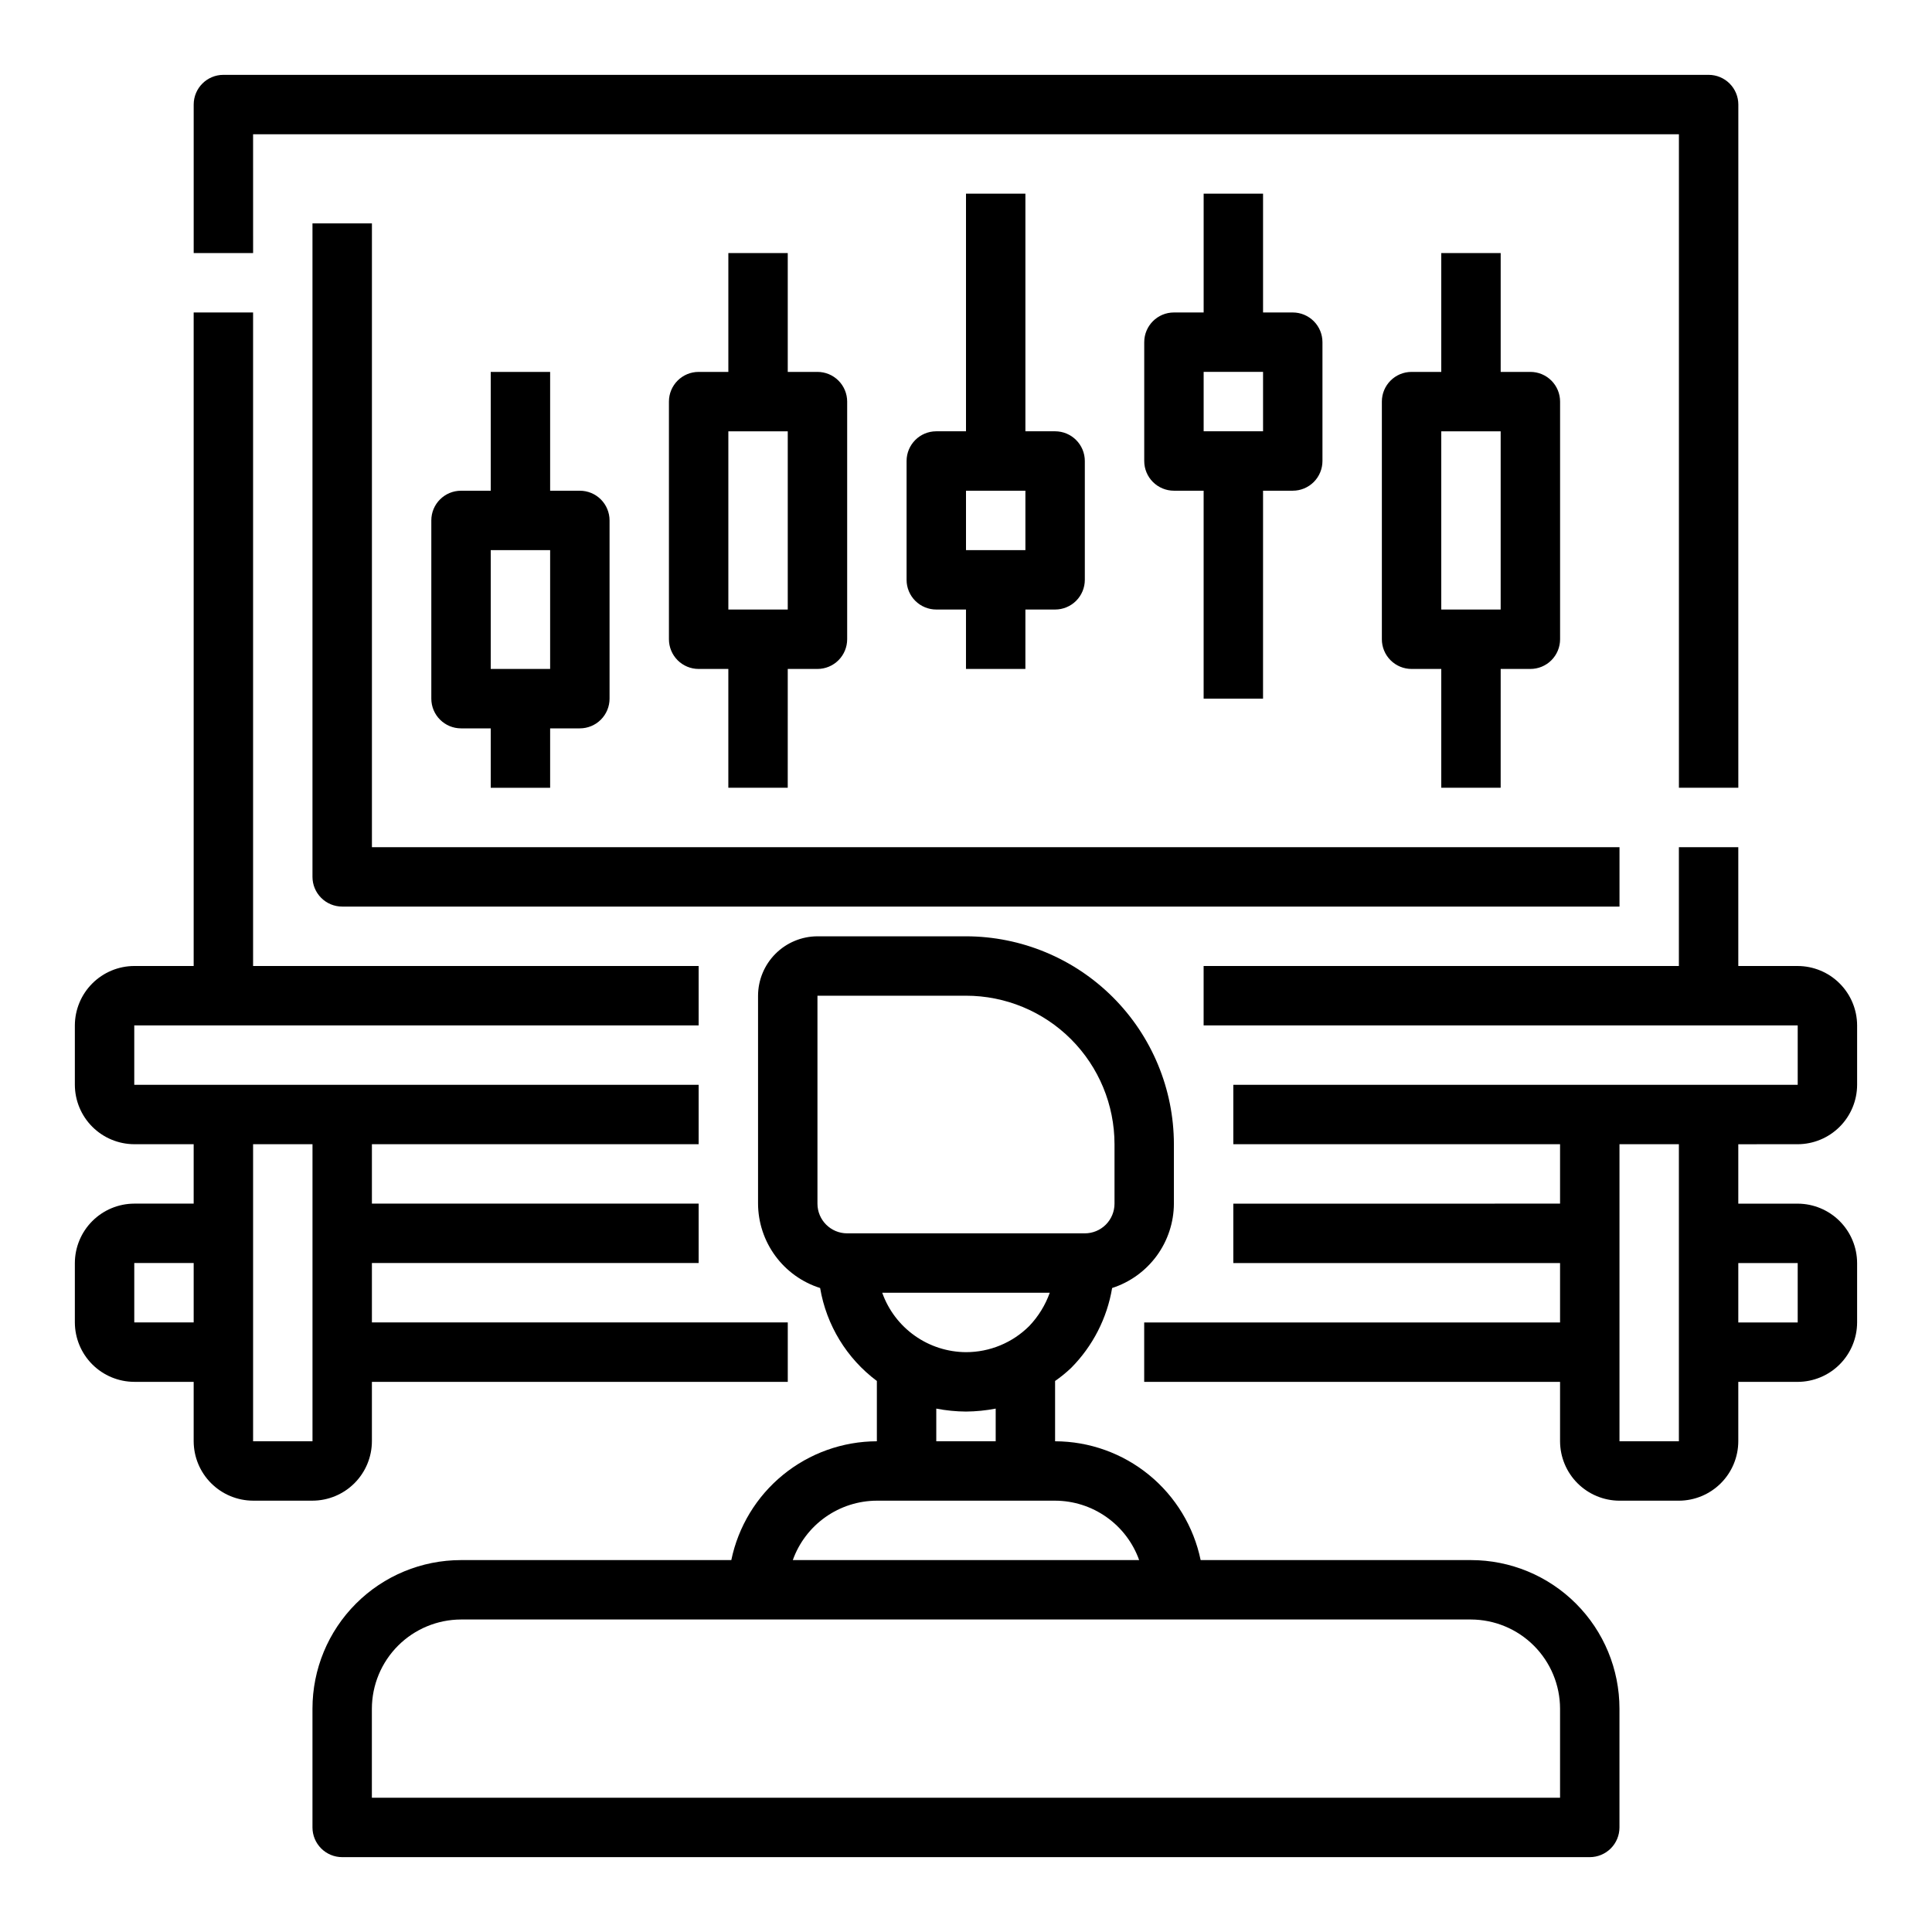
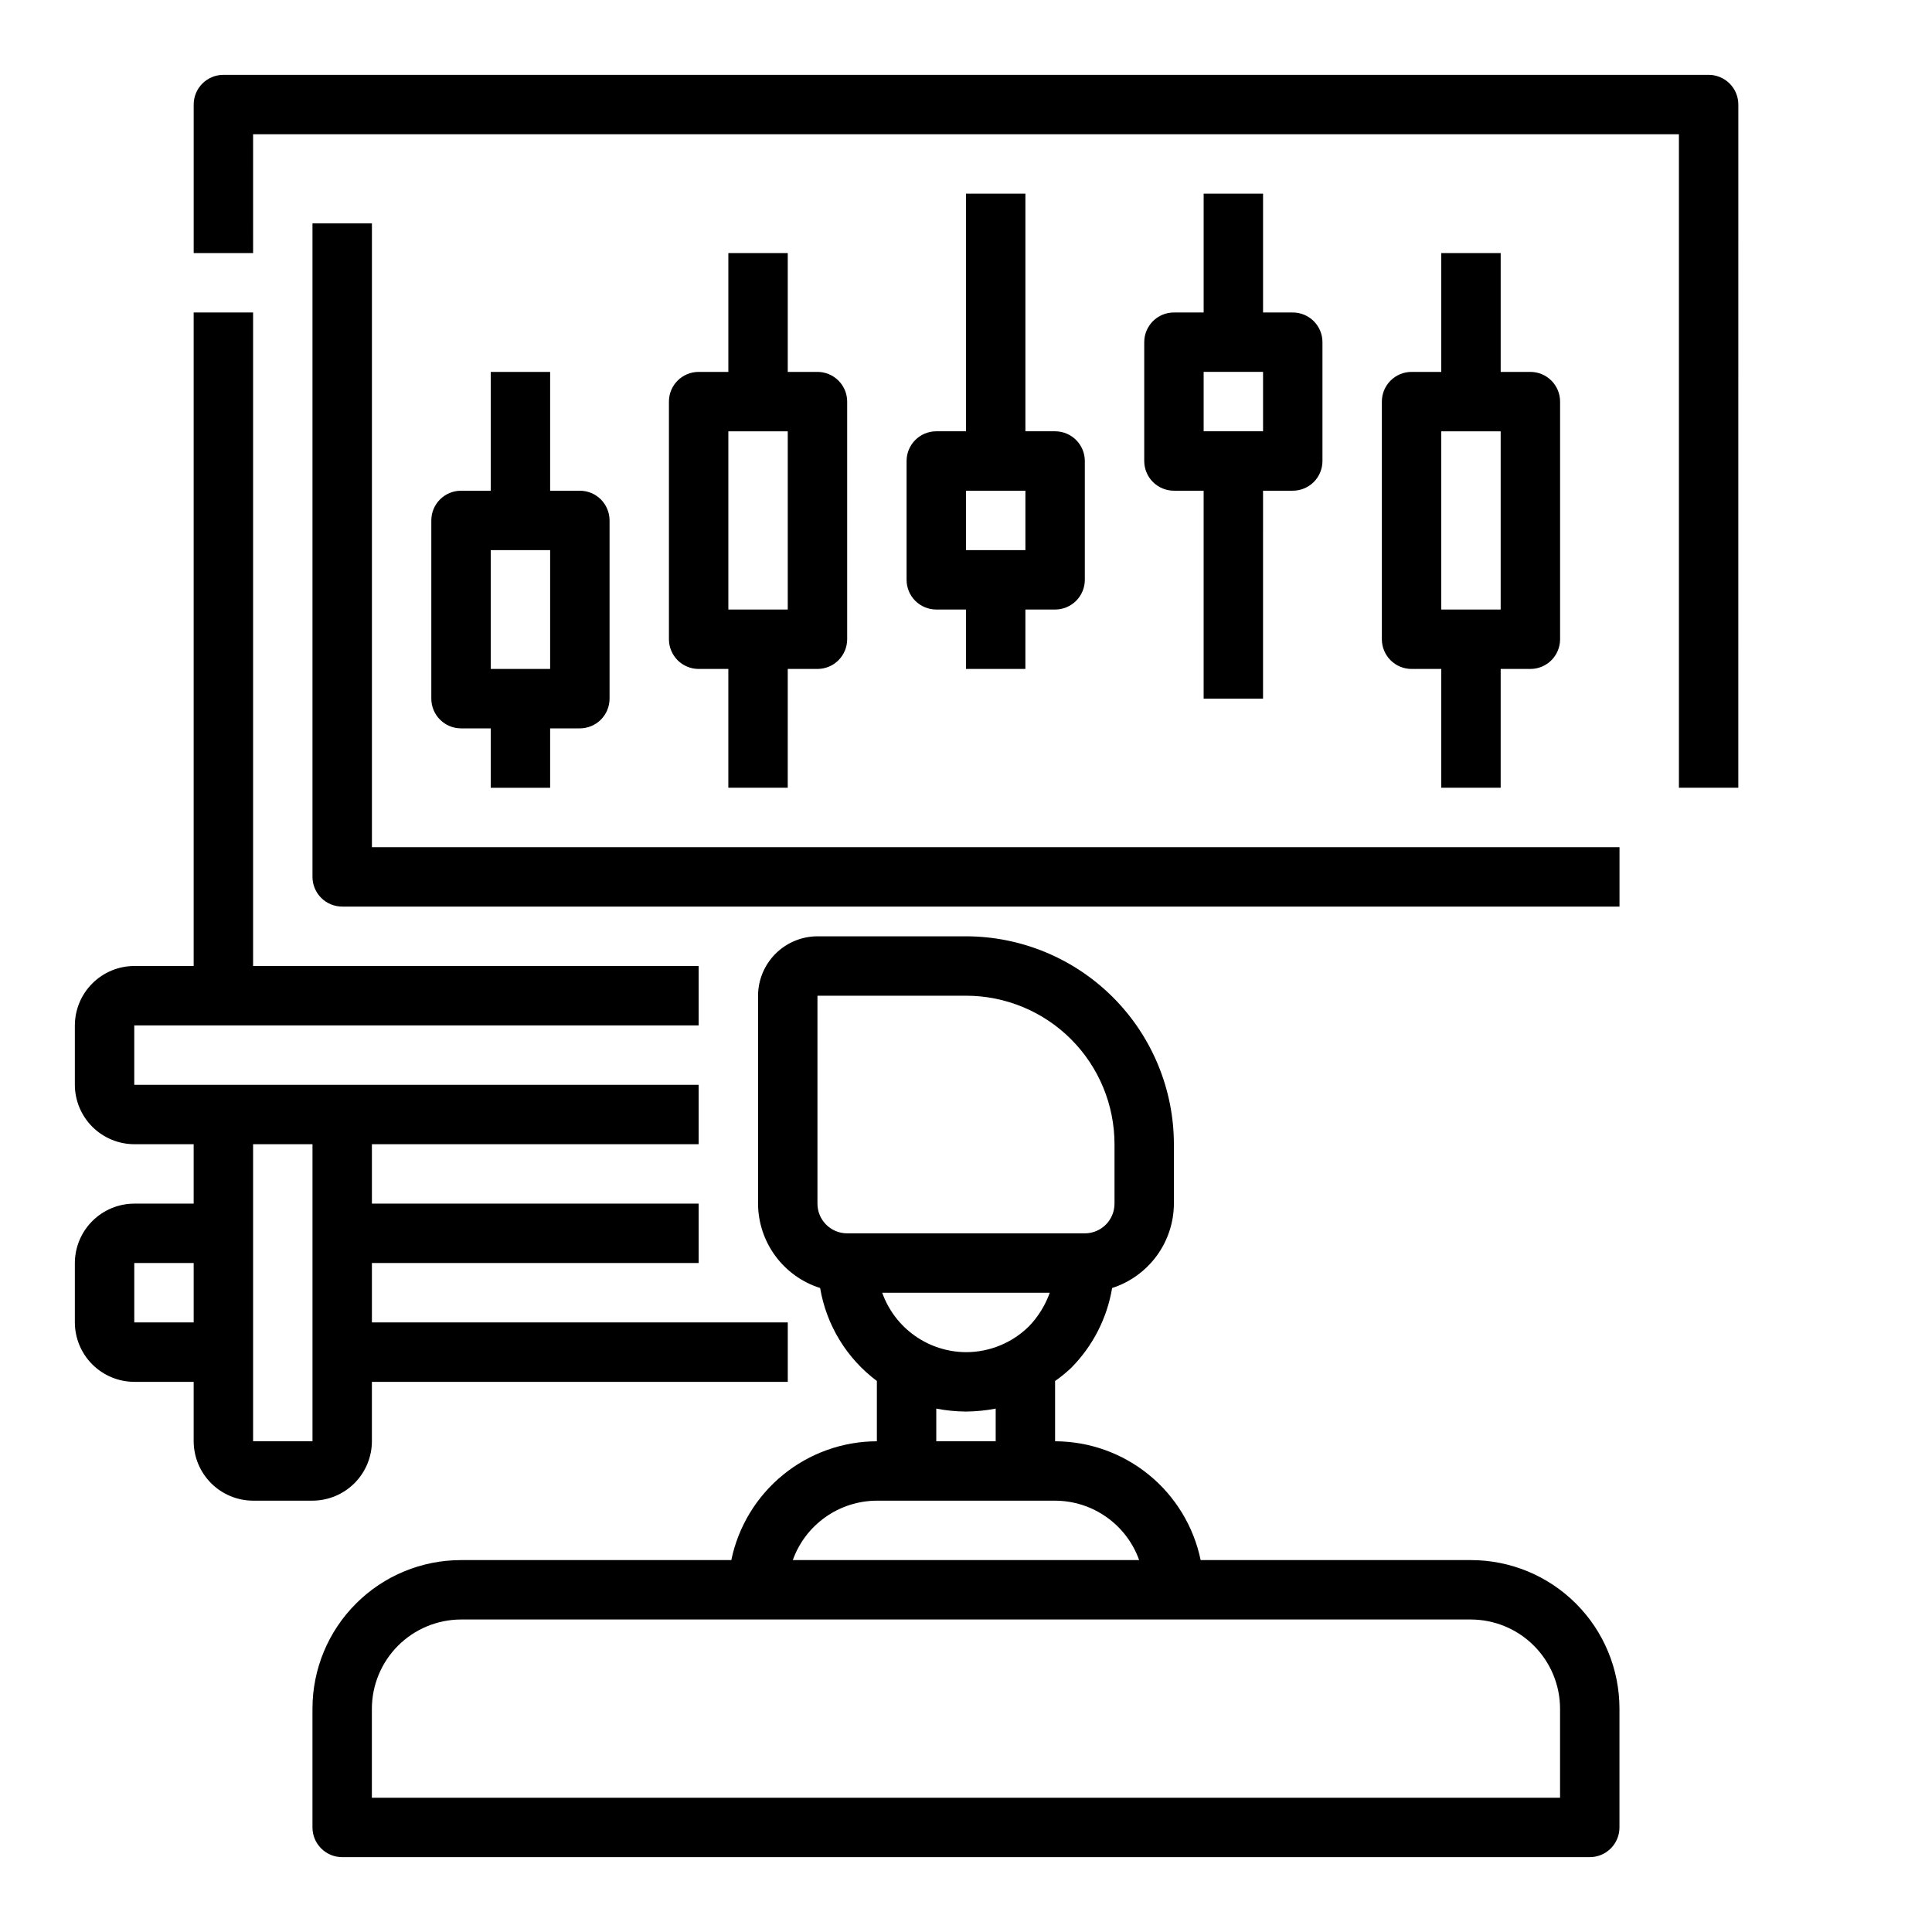
<svg xmlns="http://www.w3.org/2000/svg" fill="#000000" width="800px" height="800px" version="1.1" viewBox="144 144 512 512">
  <g>
    <path d="m533.82 557.44h-71.637c-1.84-8.879-6.676-16.852-13.699-22.586-7.023-5.734-15.805-8.879-24.875-8.902v-15.98c1.504-1.043 2.926-2.199 4.254-3.461 5.723-5.766 9.52-13.164 10.863-21.176 4.734-1.527 8.867-4.512 11.809-8.523 2.941-4.016 4.539-8.859 4.562-13.832v-15.746c-0.016-14.609-5.828-28.617-16.156-38.945-10.332-10.332-24.336-16.141-38.945-16.16h-39.363c-4.172 0.016-8.168 1.676-11.117 4.625-2.949 2.953-4.613 6.949-4.625 11.121v55.105c0.023 4.988 1.629 9.84 4.586 13.855 2.953 4.019 7.109 6.996 11.867 8.5 1.66 9.84 7.043 18.66 15.035 24.637v15.98c-9.066 0.023-17.852 3.168-24.875 8.902-7.023 5.734-11.859 13.707-13.699 22.586h-71.633c-10.441 0-20.453 4.148-27.832 11.531-7.383 7.379-11.531 17.391-11.531 27.832v31.488c0 2.086 0.832 4.09 2.309 5.566 1.477 1.473 3.477 2.305 5.566 2.305h330.62c2.086 0 4.09-0.832 5.566-2.305 1.477-1.477 2.305-3.481 2.305-5.566v-31.488c0-10.441-4.148-20.453-11.527-27.832-7.383-7.383-17.395-11.531-27.832-11.531zm-165.31-86.59c-4.348 0-7.875-3.523-7.875-7.871v-55.105h39.363c10.438 0 20.449 4.144 27.832 11.527 7.379 7.383 11.527 17.395 11.527 27.832v15.746c0 2.086-0.832 4.09-2.305 5.566-1.477 1.473-3.481 2.305-5.566 2.305zm31.488 31.488c-4.871-0.027-9.613-1.551-13.586-4.367-3.973-2.816-6.981-6.789-8.613-11.379h44.398c-1.176 3.285-3.027 6.289-5.434 8.816-4.449 4.441-10.48 6.934-16.766 6.93zm7.871 14.957v8.656h-15.746v-8.656c2.598 0.504 5.231 0.766 7.875 0.785 2.641-0.023 5.277-0.285 7.871-0.785zm-31.488 24.402h47.23c4.883 0.012 9.641 1.531 13.629 4.352 3.988 2.816 7.008 6.793 8.648 11.391h-91.785c1.641-4.598 4.664-8.574 8.648-11.391 3.988-2.82 8.746-4.34 13.629-4.352zm181.05 78.719h-314.88v-23.613c0.02-6.258 2.512-12.254 6.938-16.68 4.426-4.426 10.422-6.918 16.68-6.938h267.65c6.258 0.02 12.254 2.512 16.676 6.938 4.426 4.426 6.922 10.422 6.938 16.68z" />
    <path d="m211.07 179.58h377.86v173.18h15.742l0.004-181.05c0-2.09-0.832-4.09-2.305-5.566-1.477-1.477-3.481-2.309-5.566-2.309h-393.6c-4.348 0-7.875 3.527-7.875 7.875v39.359h15.746z" />
-     <path d="m620.41 447.23c4.172-0.012 8.172-1.676 11.121-4.625 2.949-2.949 4.613-6.945 4.625-11.117v-15.746c-0.012-4.172-1.676-8.168-4.625-11.117-2.949-2.953-6.949-4.613-11.121-4.625h-15.742v-31.488h-15.746v31.488h-125.95v15.742h157.44v15.742l-149.57 0.004v15.742h86.59v15.742l-86.59 0.004v15.742h86.59v15.742h-110.21v15.742l110.21 0.004v15.742c0.016 4.172 1.676 8.172 4.625 11.121 2.953 2.949 6.949 4.613 11.121 4.625h15.742c4.172-0.012 8.172-1.676 11.121-4.625 2.949-2.949 4.613-6.949 4.625-11.121v-15.742h15.742c4.172-0.012 8.172-1.676 11.121-4.625 2.949-2.949 4.613-6.949 4.625-11.121v-15.742c-0.012-4.172-1.676-8.168-4.625-11.117-2.949-2.953-6.949-4.613-11.121-4.625h-15.742v-15.746zm-31.488 78.719h-15.742v-78.719h15.742zm31.488-47.23v15.742h-15.742v-15.742z" />
    <path d="m242.56 494.46v-15.742h86.59v-15.742h-86.59v-15.746h86.59v-15.742h-149.57v-15.746h149.57v-15.742h-118.08v-173.19h-15.746v173.19h-15.742c-4.172 0.012-8.168 1.672-11.121 4.625-2.949 2.949-4.609 6.945-4.625 11.117v15.746c0.016 4.172 1.676 8.168 4.625 11.117 2.953 2.949 6.949 4.613 11.121 4.625h15.742v15.742l-15.742 0.004c-4.172 0.012-8.168 1.672-11.121 4.625-2.949 2.949-4.609 6.945-4.625 11.117v15.742c0.016 4.172 1.676 8.172 4.625 11.121 2.953 2.949 6.949 4.613 11.121 4.625h15.742v15.742c0.016 4.172 1.676 8.172 4.625 11.121 2.953 2.949 6.949 4.613 11.121 4.625h15.742c4.172-0.012 8.172-1.676 11.121-4.625 2.949-2.949 4.613-6.949 4.625-11.121v-15.742h110.21v-15.746zm-47.234 0h-15.742v-15.742h15.742zm31.488 31.488h-15.742v-78.719h15.742z" />
    <path d="m226.81 203.2v173.18c0 2.086 0.832 4.09 2.309 5.566 1.477 1.477 3.477 2.305 5.566 2.305h338.5v-15.742h-330.62v-165.31z" />
    <path d="m274.05 242.56v31.488h-7.871c-4.348 0-7.875 3.523-7.875 7.871v47.23c0 2.09 0.832 4.094 2.309 5.566 1.477 1.477 3.477 2.309 5.566 2.309h7.871v15.742h15.742v-15.742h7.875c2.086 0 4.09-0.832 5.566-2.309 1.473-1.473 2.305-3.477 2.305-5.566v-47.23c0-2.086-0.832-4.09-2.305-5.566-1.477-1.477-3.481-2.305-5.566-2.305h-7.875v-31.488zm15.742 78.719h-15.742v-31.488h15.742z" />
    <path d="m400 195.32v62.977h-7.875c-4.348 0-7.871 3.527-7.871 7.875v31.488c0 2.086 0.828 4.09 2.305 5.566 1.477 1.473 3.481 2.305 5.566 2.305h7.871v15.742h15.742l0.004-15.742h7.871c2.09 0 4.09-0.832 5.566-2.305 1.477-1.477 2.309-3.481 2.309-5.566v-31.488c0-2.09-0.832-4.09-2.309-5.566-1.477-1.477-3.477-2.309-5.566-2.309h-7.871v-62.977zm15.742 94.465h-15.742v-15.742h15.742z" />
    <path d="m462.98 195.32v31.488h-7.875c-4.348 0-7.871 3.527-7.871 7.875v31.488c0 2.086 0.828 4.09 2.305 5.566 1.477 1.473 3.481 2.305 5.566 2.305h7.871v55.105h15.742l0.004-55.105h7.871c2.09 0 4.09-0.832 5.566-2.305 1.477-1.477 2.305-3.481 2.305-5.566v-31.488c0-2.09-0.828-4.09-2.305-5.566-1.477-1.477-3.477-2.309-5.566-2.309h-7.871v-31.488zm15.742 62.977h-15.742v-15.742h15.742z" />
    <path d="m525.95 211.07v31.488h-7.871c-4.348 0-7.871 3.523-7.871 7.871v62.977c0 2.086 0.828 4.09 2.305 5.566 1.477 1.477 3.481 2.305 5.566 2.305h7.871v31.488h15.742l0.004-31.488h7.871c2.09 0 4.09-0.828 5.566-2.305 1.477-1.477 2.305-3.481 2.305-5.566v-62.977c0-2.086-0.828-4.09-2.305-5.566-1.477-1.477-3.477-2.305-5.566-2.305h-7.871v-31.488zm15.742 94.465h-15.742v-47.234h15.742z" />
    <path d="m337.02 211.07v31.488h-7.875c-4.348 0-7.871 3.523-7.871 7.871v62.977c0 2.086 0.832 4.09 2.305 5.566 1.477 1.477 3.481 2.305 5.566 2.305h7.871v31.488h15.742l0.004-31.488h7.871c2.09 0 4.09-0.828 5.566-2.305 1.477-1.477 2.309-3.481 2.309-5.566v-62.977c0-2.086-0.832-4.09-2.309-5.566-1.477-1.477-3.477-2.305-5.566-2.305h-7.871v-31.488zm15.742 94.465h-15.742v-47.234h15.742z" />
  </g>
</svg>